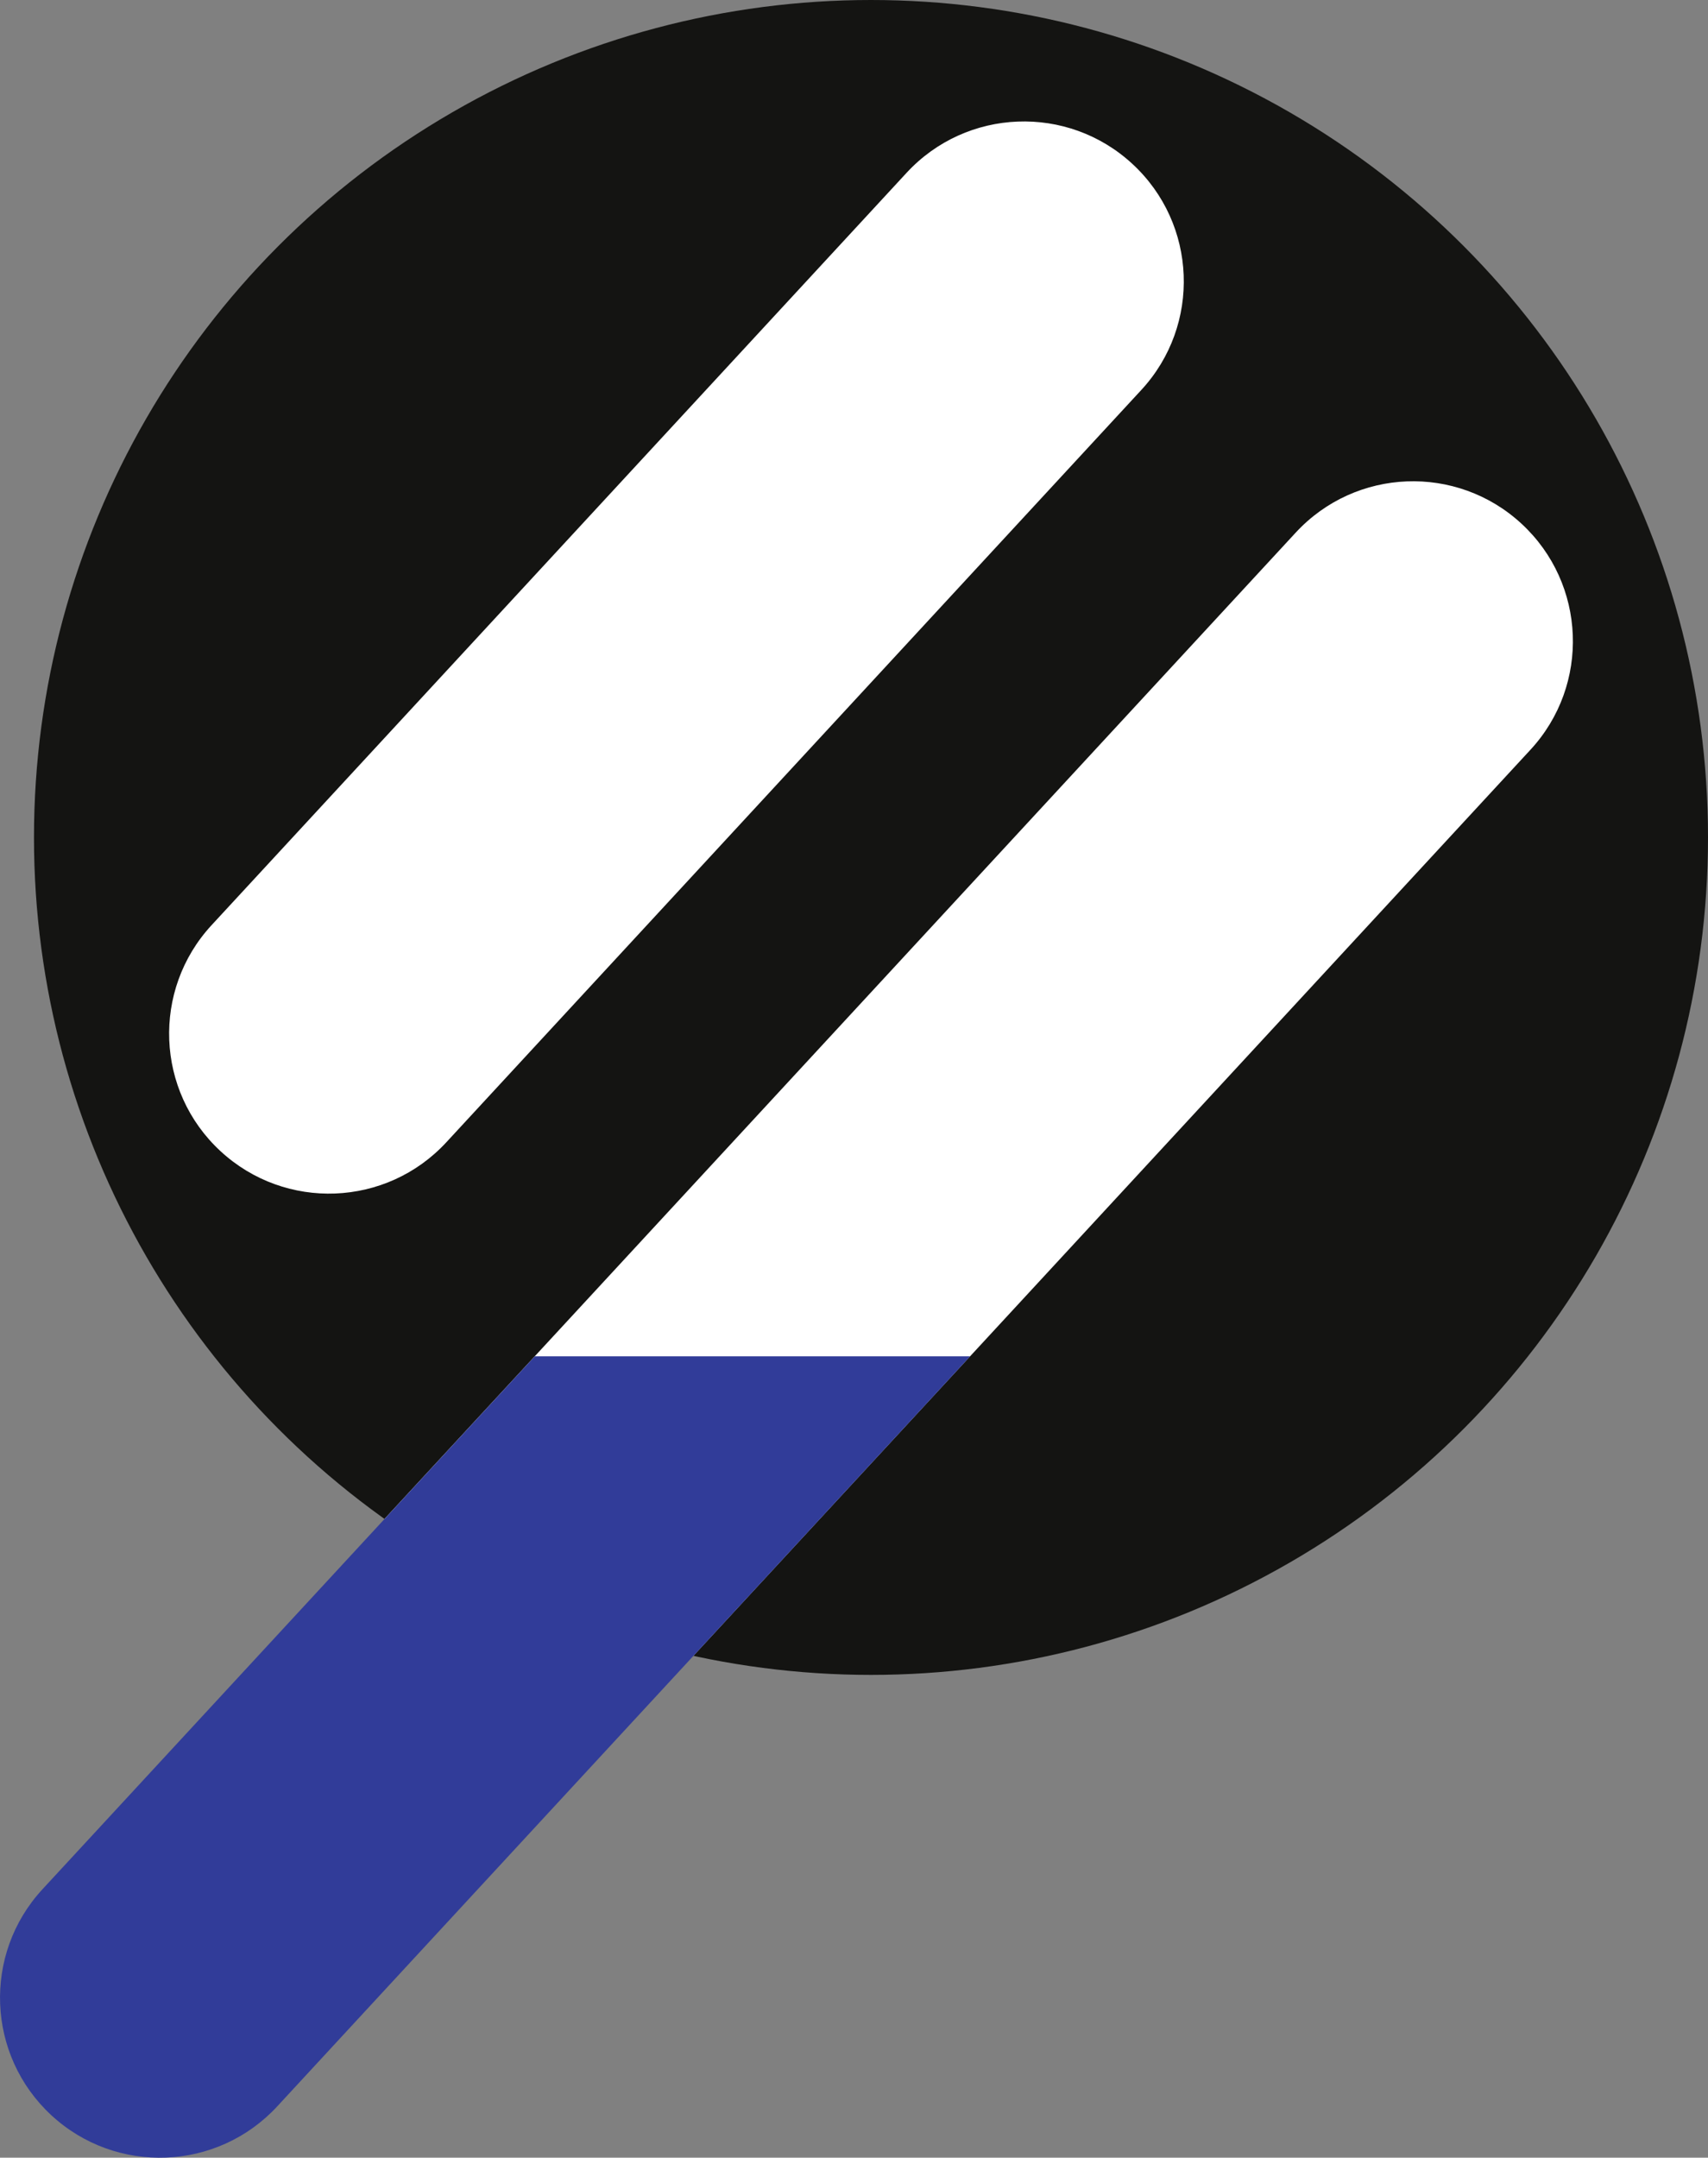
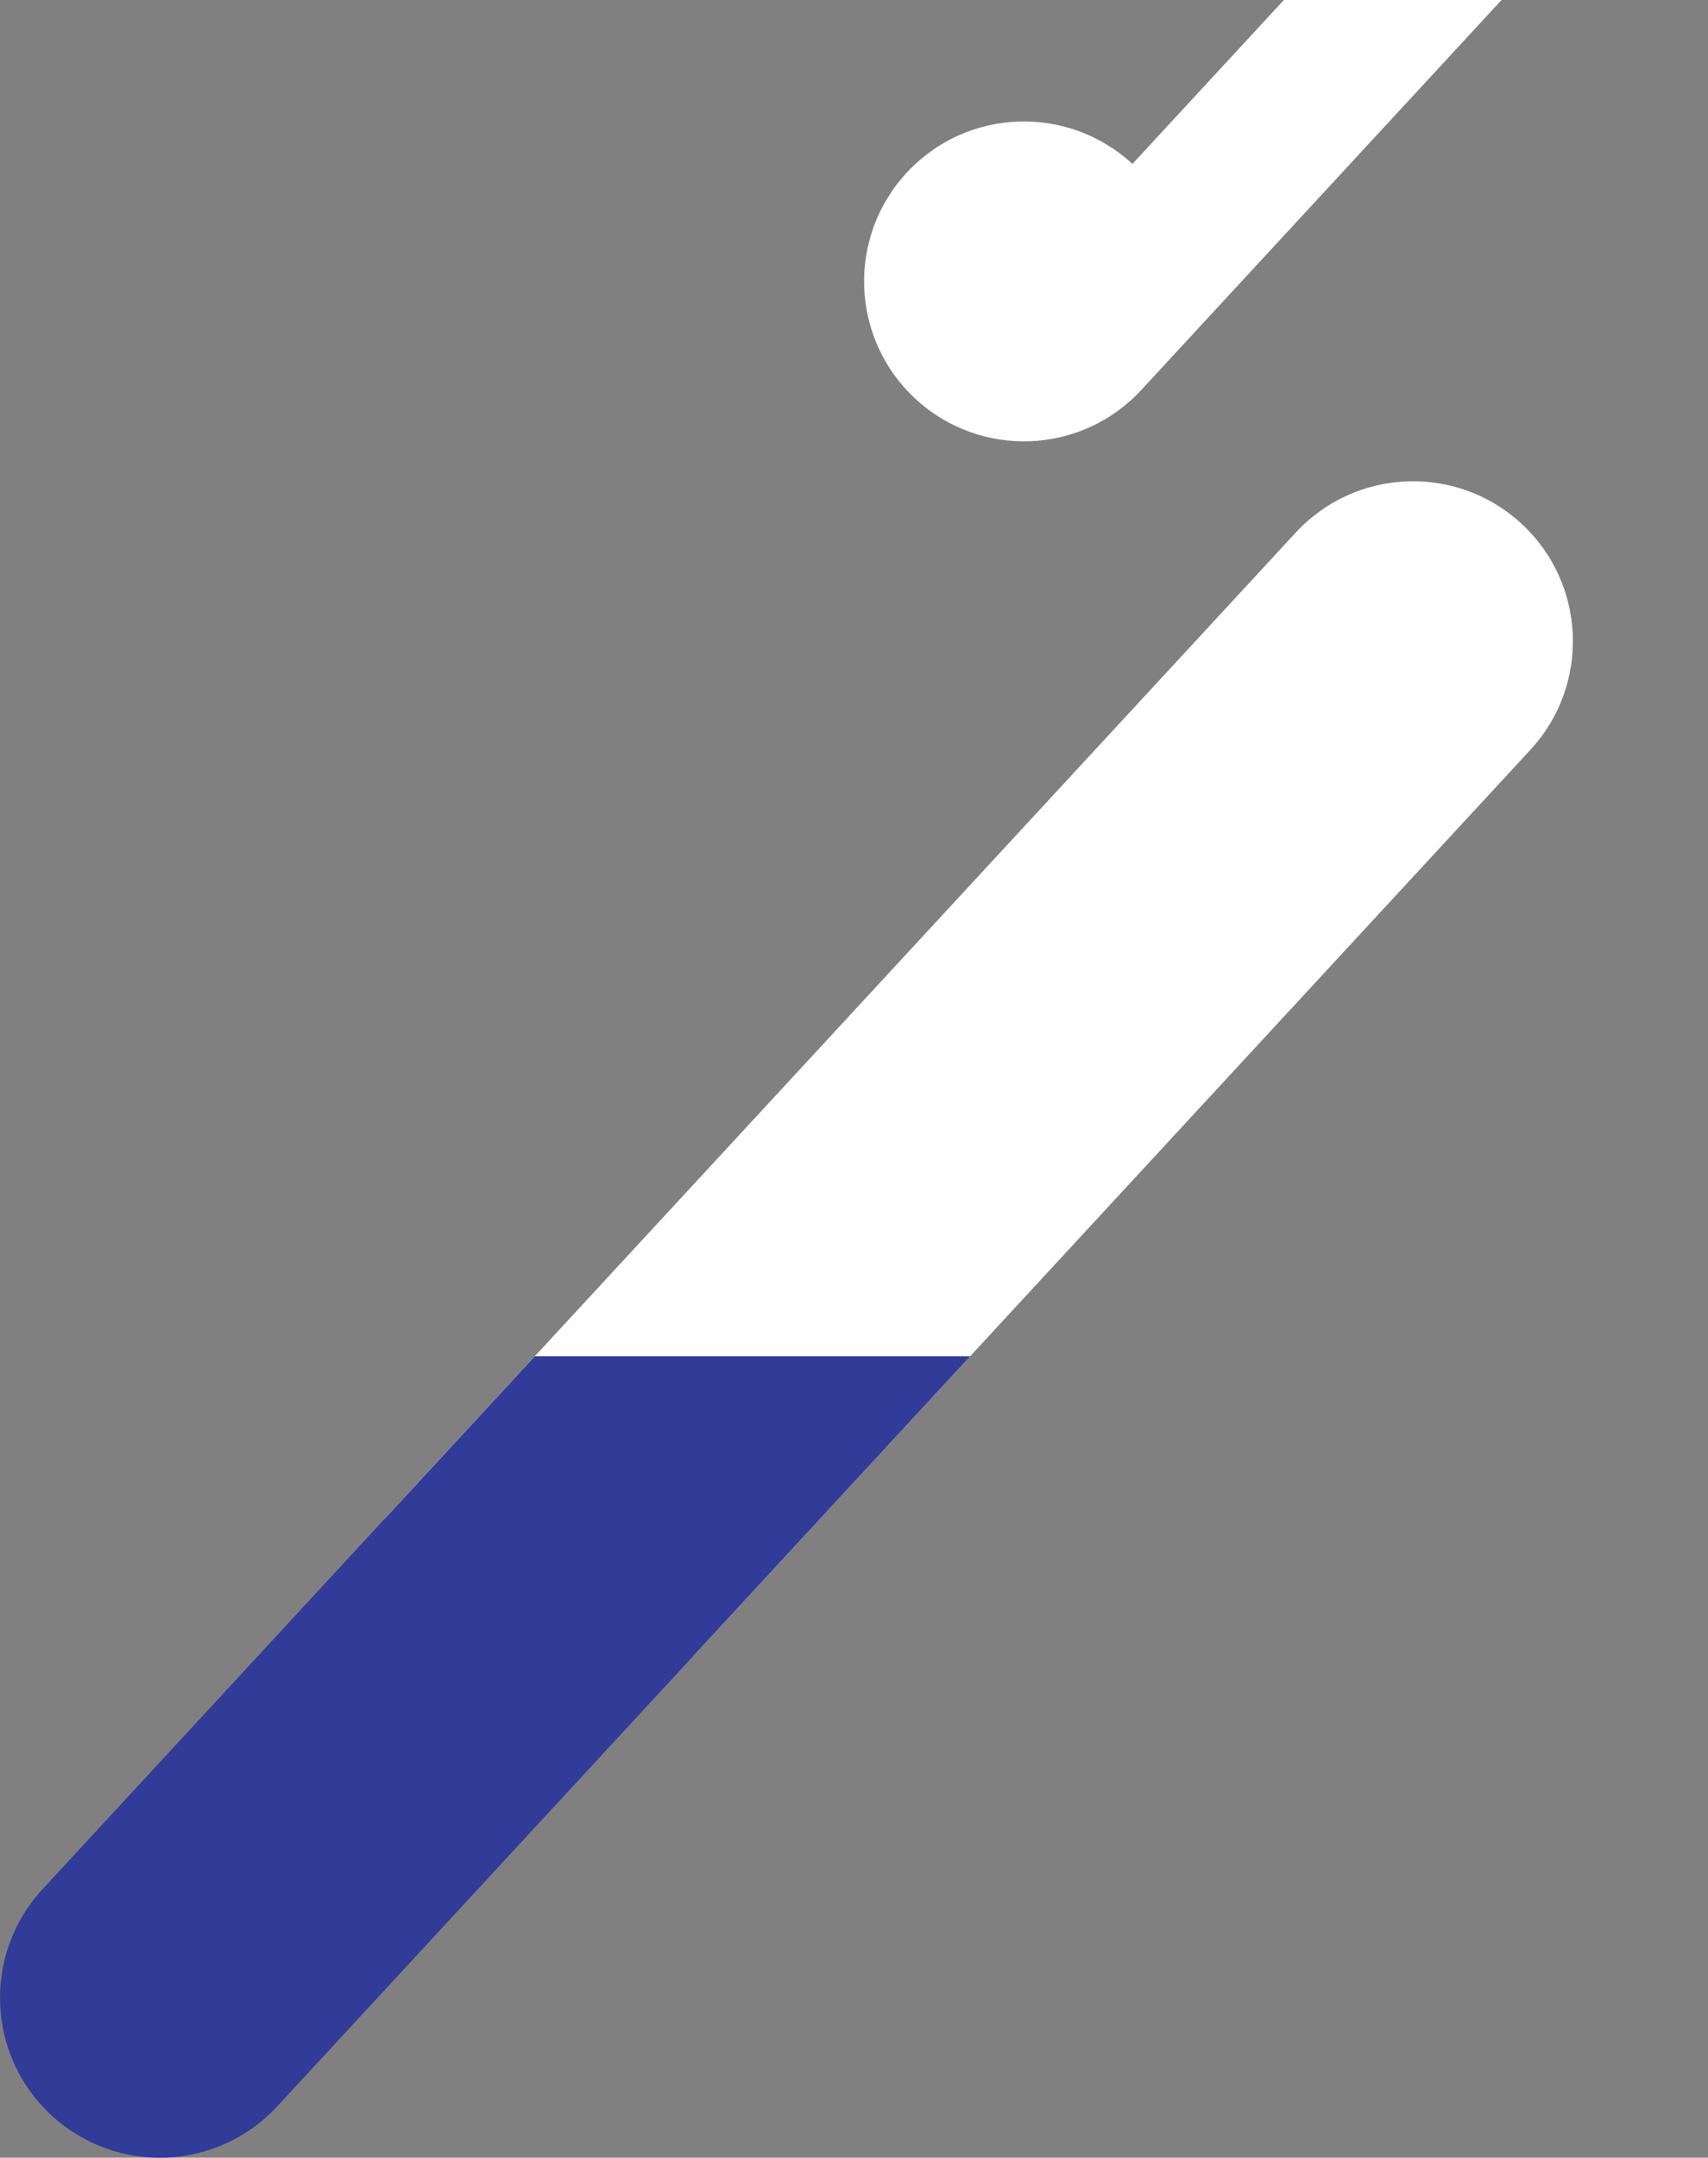
<svg xmlns="http://www.w3.org/2000/svg" id="Ebene_1" data-name="Ebene 1" viewBox="0 0 281.97 356.02">
  <rect x="0" y="0" width="281.97" height="356.02" fill="#808080" stroke="none" />
  <defs>
    <style>      .cls-1 {        fill: #313c99;      }      .cls-2 {        fill: #fff;      }      .cls-3 {        fill: #141412;      }    </style>
  </defs>
-   <circle class="cls-3" cx="143.79" cy="138.18" r="138.18" />
  <g>
-     <path class="cls-2" d="M186.95,27.05c-10.7-9.89-27.4-9.24-37.29,1.47l-114.73,124.13c-9.89,10.7-9.24,27.4,1.47,37.29,10.7,9.89,27.4,9.24,37.29-1.47l114.73-124.13c9.89-10.7,9.24-27.4-1.47-37.29Z" />
+     <path class="cls-2" d="M186.95,27.05c-10.7-9.89-27.4-9.24-37.29,1.47c-9.89,10.7-9.24,27.4,1.47,37.29,10.7,9.89,27.4,9.24,37.29-1.47l114.73-124.13c9.89-10.7,9.24-27.4-1.47-37.29Z" />
    <path class="cls-2" d="M251.19,86.42c-10.7-9.89-27.4-9.24-37.29,1.47L63.5,250.6c15.63,11.19,33,18.72,50.98,22.6L252.66,123.71c9.89-10.7,9.23-27.4-1.47-37.29Z" />
  </g>
  <path class="cls-1" d="M160.17,223.78l-114.4,123.77c-9.89,10.7-26.59,11.36-37.29,1.47-10.7-9.89-11.36-26.59-1.47-37.29l81.28-87.94h71.87Z" />
</svg>